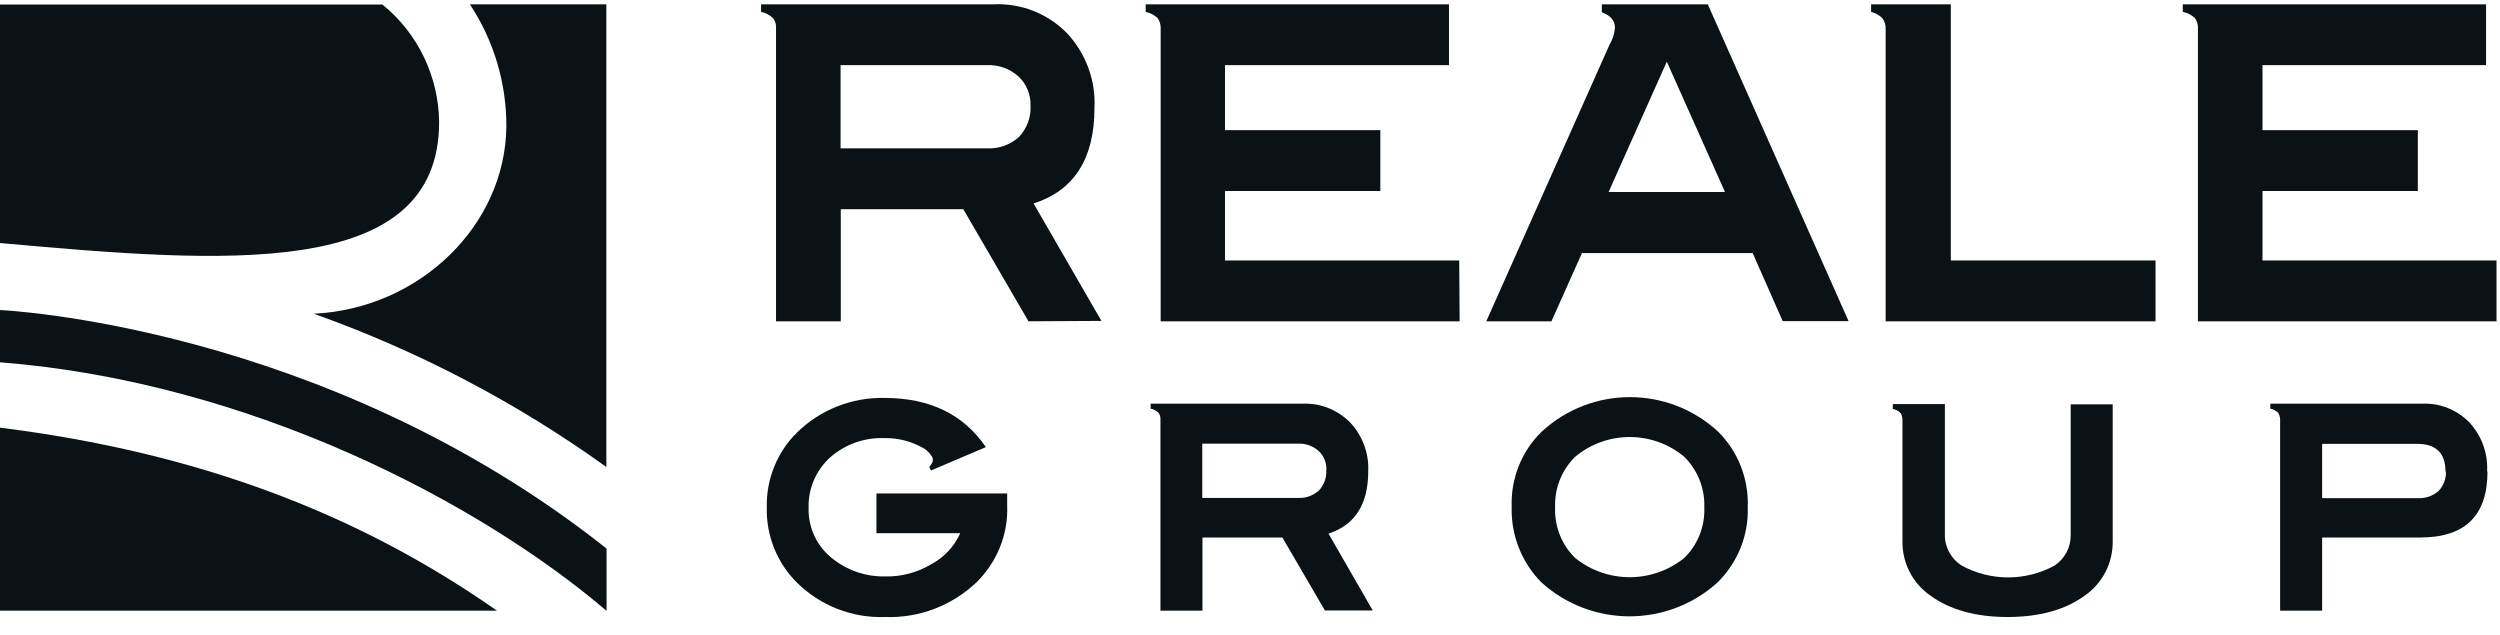
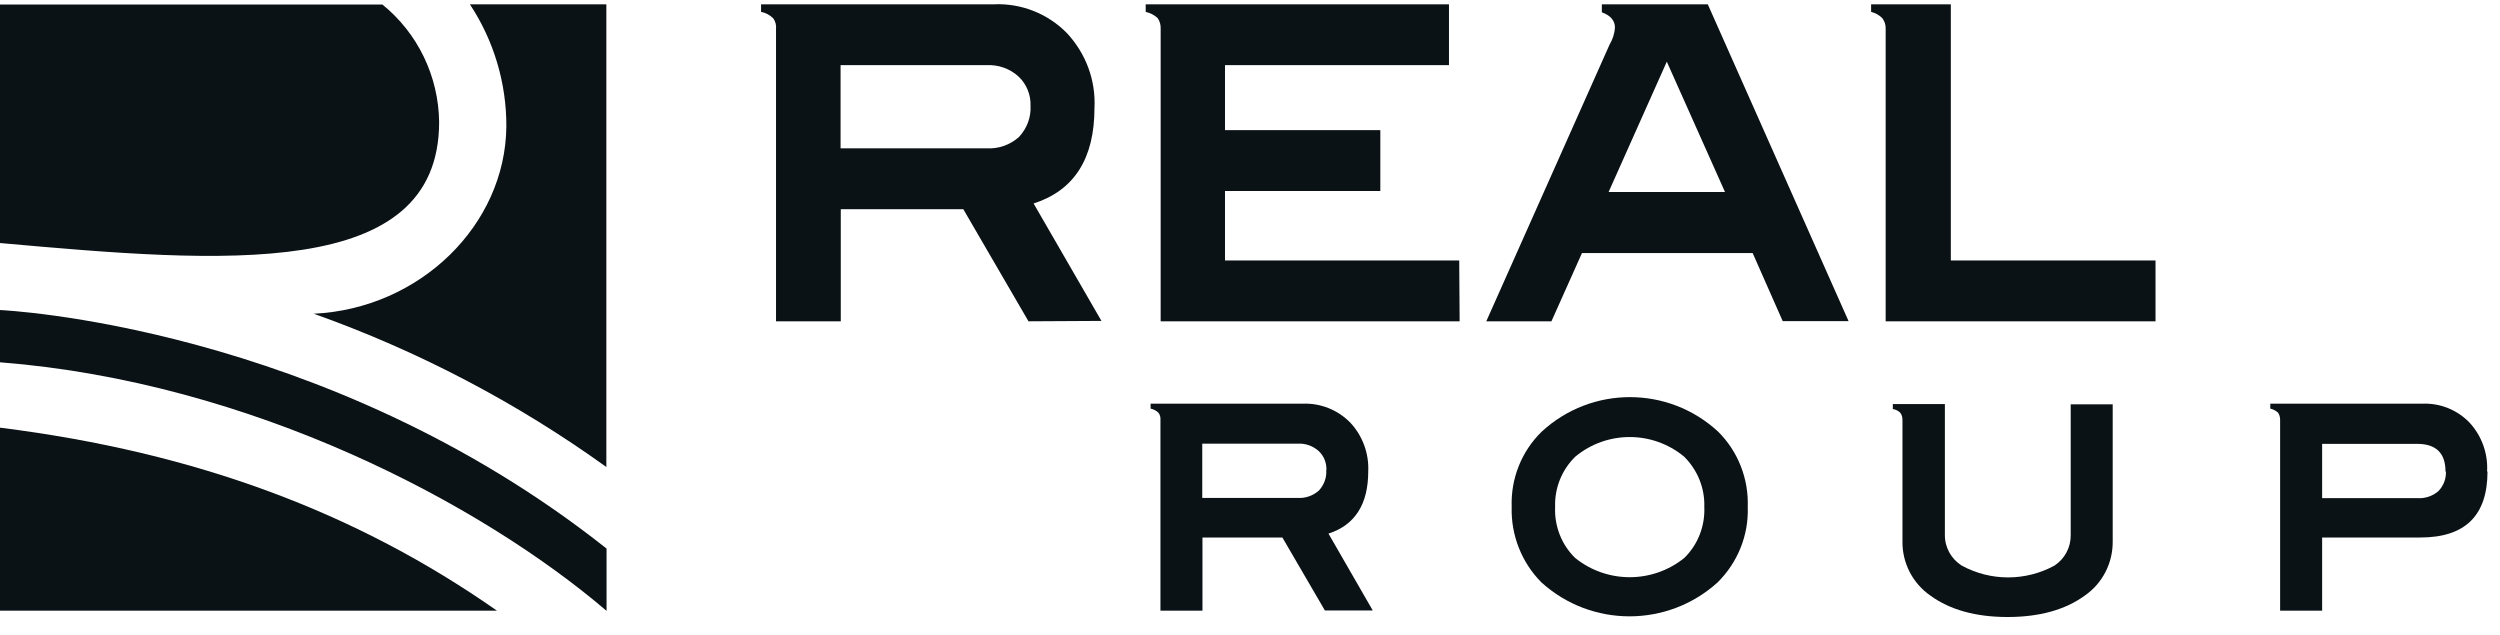
<svg xmlns="http://www.w3.org/2000/svg" width="122" height="31" viewBox="0 0 122 31" fill="none">
  <g clip-path="url(#clip0_2527_2789)">
    <path d="M0 17.68C12.28 18.64 23.49 24.59 29.6 29.81V26.77C15.77 15.81 0 15.13 0 15.13V17.68Z" fill="#0B1215" />
    <path d="M0 20.87V29.8H24.25C17.46 25.05 9.65 22.08 0 20.87Z" fill="#0B1215" />
    <path d="M22.93 0.21C24.1 1.98 24.72 4.06 24.71 6.18C24.66 10.99 20.49 15.06 15.31 15.31C20.4 17.12 25.21 19.64 29.59 22.79V0.21H22.92H22.93Z" fill="#0B1215" />
    <path d="M21.43 5.95C21.4 3.72 20.39 1.62 18.66 0.22H0V11.86C10.86 12.83 21.43 13.73 21.43 5.95Z" fill="#0B1215" />
    <path d="M50.19 15.68L47.01 10.21H41.03V15.68H37.87V1.41C37.89 1.22 37.84 1.03 37.72 0.88C37.56 0.73 37.36 0.62 37.14 0.58V0.21H48.5C49.83 0.15 51.13 0.66 52.07 1.62C52.99 2.61 53.48 3.92 53.41 5.27C53.41 7.73 52.43 9.29 50.44 9.93L53.75 15.66L50.19 15.68ZM50.29 5.17C50.31 4.63 50.1 4.11 49.71 3.74C49.29 3.35 48.72 3.15 48.15 3.18H41.02V7.24H48.15C48.73 7.27 49.3 7.07 49.73 6.68C50.11 6.27 50.32 5.73 50.29 5.17Z" fill="#0B1215" />
    <path d="M71.22 15.68H56.64V1.41C56.65 1.22 56.6 1.03 56.49 0.88C56.33 0.73 56.13 0.63 55.91 0.58V0.21H70.71V3.18H59.78V6.35H67.36V9.32H59.78V12.71H71.21L71.23 15.67L71.22 15.68Z" fill="#0B1215" />
    <path d="M87 15.68L85.53 12.35H77.2L75.71 15.68H72.53L78.55 2.17C78.7 1.92 78.79 1.64 78.81 1.35C78.81 0.99 78.58 0.75 78.17 0.6V0.21H83.34L90.21 15.67H87V15.68ZM81.34 3.01L78.5 9.37H84.18L81.34 3.01Z" fill="#0B1215" />
    <path d="M105.17 15.68H92.02V1.41C92.03 1.22 91.97 1.03 91.85 0.88C91.7 0.73 91.51 0.63 91.31 0.58V0.21H95.2V12.71H105.19V15.68H105.17Z" fill="#0B1215" />
-     <path d="M121.84 15.68H107.26V1.41C107.27 1.22 107.22 1.03 107.11 0.88C106.95 0.73 106.74 0.62 106.52 0.58V0.21H121.32V3.18H110.41V6.35H117.99V9.32H110.41V12.71H121.83V15.67L121.84 15.68Z" fill="#0B1215" />
-     <path d="M49.15 24.66C49.21 26.08 48.65 27.45 47.63 28.44C46.44 29.56 44.84 30.17 43.2 30.11C41.59 30.17 40.03 29.56 38.89 28.43C37.91 27.46 37.38 26.12 37.42 24.75C37.39 23.39 37.92 22.07 38.89 21.11C40.03 19.99 41.58 19.38 43.18 19.42C45.39 19.42 47.04 20.24 48.11 21.82L45.43 22.96L45.35 22.79C45.35 22.79 45.42 22.7 45.45 22.65C45.52 22.56 45.54 22.45 45.51 22.34C45.39 22.11 45.19 21.92 44.95 21.81C44.41 21.52 43.8 21.37 43.18 21.38C42.19 21.34 41.23 21.68 40.49 22.34C39.82 22.96 39.44 23.84 39.46 24.75C39.42 25.75 39.88 26.71 40.69 27.31C41.4 27.86 42.29 28.15 43.19 28.13C43.98 28.15 44.76 27.94 45.44 27.54C46.07 27.2 46.57 26.67 46.86 26.02H42.77V24.08H49.15V24.67V24.66Z" fill="#0B1215" />
    <path d="M64.66 29.8L62.58 26.23H58.68V29.8H56.63V20.49C56.64 20.37 56.61 20.24 56.53 20.14C56.43 20.04 56.29 19.97 56.15 19.94V19.7H63.56C64.43 19.66 65.28 20 65.89 20.62C66.49 21.26 66.81 22.12 66.77 23C66.77 24.6 66.13 25.62 64.83 26.04L66.99 29.79H64.64L64.66 29.8ZM64.73 22.94C64.74 22.59 64.61 22.25 64.35 22.01C64.07 21.76 63.71 21.63 63.33 21.65H58.67V24.3H63.33C63.71 24.32 64.08 24.19 64.36 23.94C64.61 23.67 64.75 23.31 64.72 22.94H64.73Z" fill="#0B1215" />
    <path d="M85.29 24.74C85.34 26.12 84.8 27.45 83.82 28.42C81.38 30.63 77.66 30.63 75.22 28.42C74.25 27.44 73.73 26.11 73.77 24.74C73.72 23.36 74.25 22.02 75.24 21.06C77.67 18.82 81.41 18.82 83.84 21.06C84.82 22.03 85.34 23.37 85.29 24.74ZM83.17 24.74C83.2 23.82 82.84 22.93 82.18 22.28C80.64 21.01 78.42 21.01 76.88 22.28C76.22 22.92 75.86 23.81 75.89 24.74C75.85 25.67 76.2 26.58 76.87 27.23C78.42 28.48 80.64 28.48 82.19 27.23C82.86 26.58 83.21 25.67 83.17 24.74Z" fill="#0B1215" />
    <path d="M103.1 26.42C103.11 27.48 102.6 28.47 101.73 29.07C100.78 29.76 99.52 30.11 97.97 30.11C96.42 30.11 95.16 29.76 94.21 29.07C93.34 28.47 92.83 27.48 92.84 26.43V20.49C92.84 20.36 92.81 20.24 92.73 20.14C92.63 20.04 92.5 19.98 92.37 19.96V19.72H94.91V26.09C94.9 26.7 95.21 27.27 95.73 27.6C97.14 28.37 98.85 28.37 100.26 27.6C100.76 27.27 101.06 26.71 101.05 26.11V19.73H103.1V26.44V26.42Z" fill="#0B1215" />
    <path d="M121.39 23.01C121.39 25.16 120.3 26.23 118.11 26.23H113.32V29.8H111.27V20.49C111.27 20.37 111.24 20.24 111.17 20.14C111.06 20.04 110.93 19.97 110.79 19.94V19.7H118.2C119.07 19.66 119.91 20 120.51 20.62C121.11 21.27 121.42 22.13 121.37 23.01H121.39ZM119.34 23.01C119.34 22.11 118.88 21.66 117.95 21.66H113.32V24.31H117.98C118.35 24.33 118.72 24.21 119 23.96C119.25 23.7 119.38 23.35 119.36 22.99V23.01H119.34Z" fill="#0B1215" />
  </g>
  <defs>
    <clipPath id="clip0_2527_2789">
      <rect width="121.84" height="29.9" fill="white" transform="translate(0 0.21)" />
    </clipPath>
  </defs>
</svg>